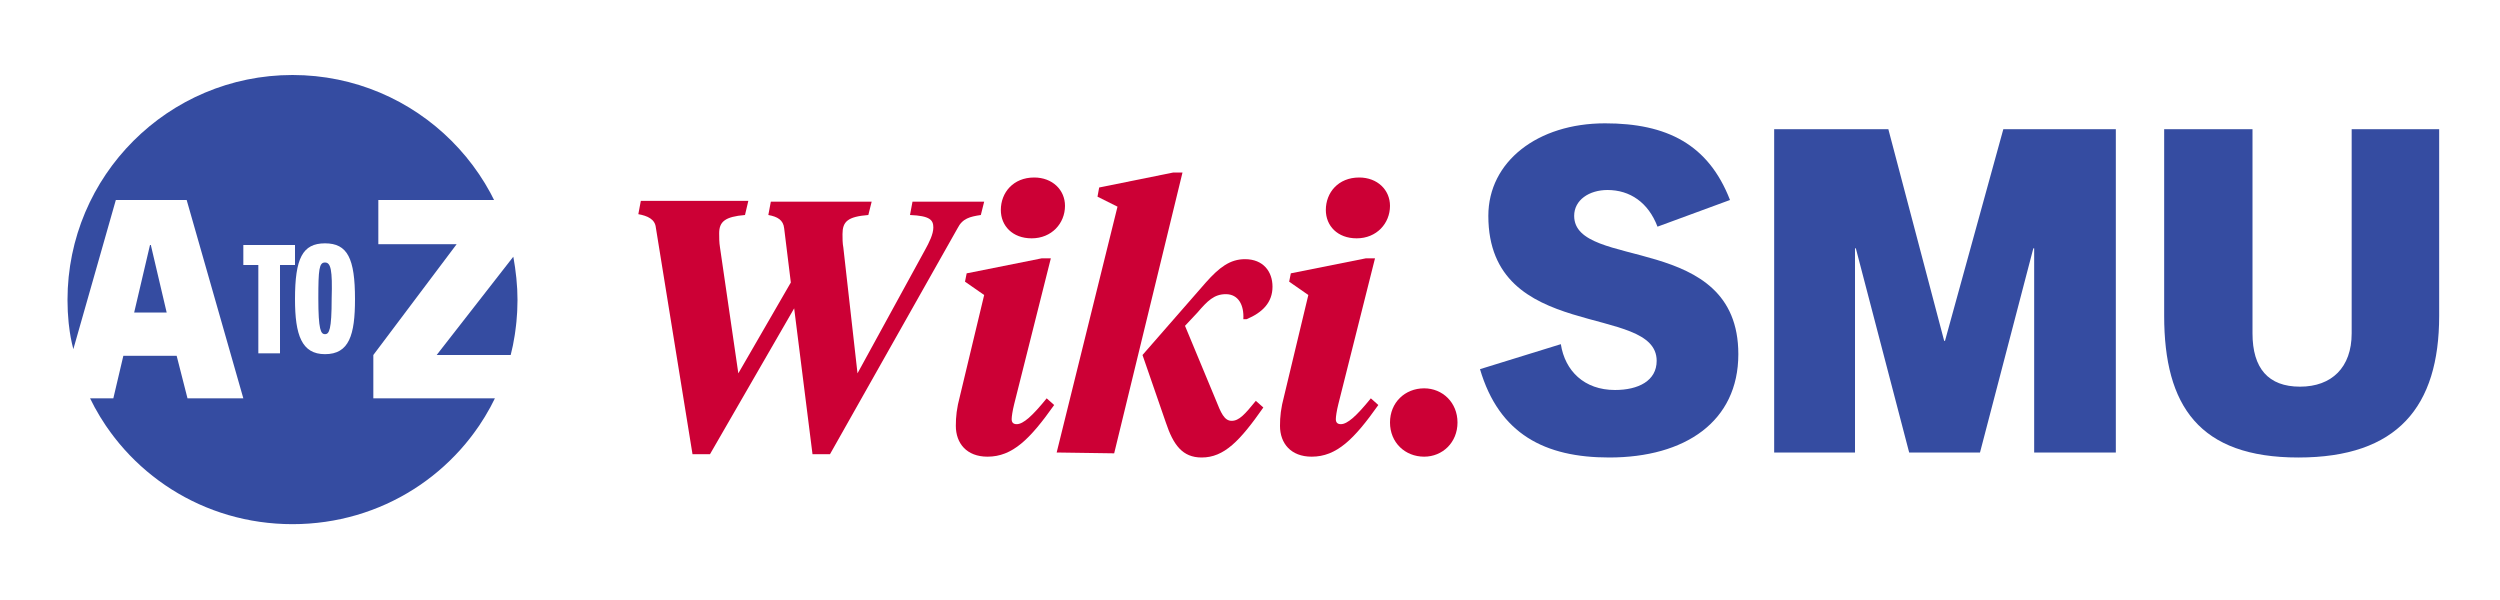
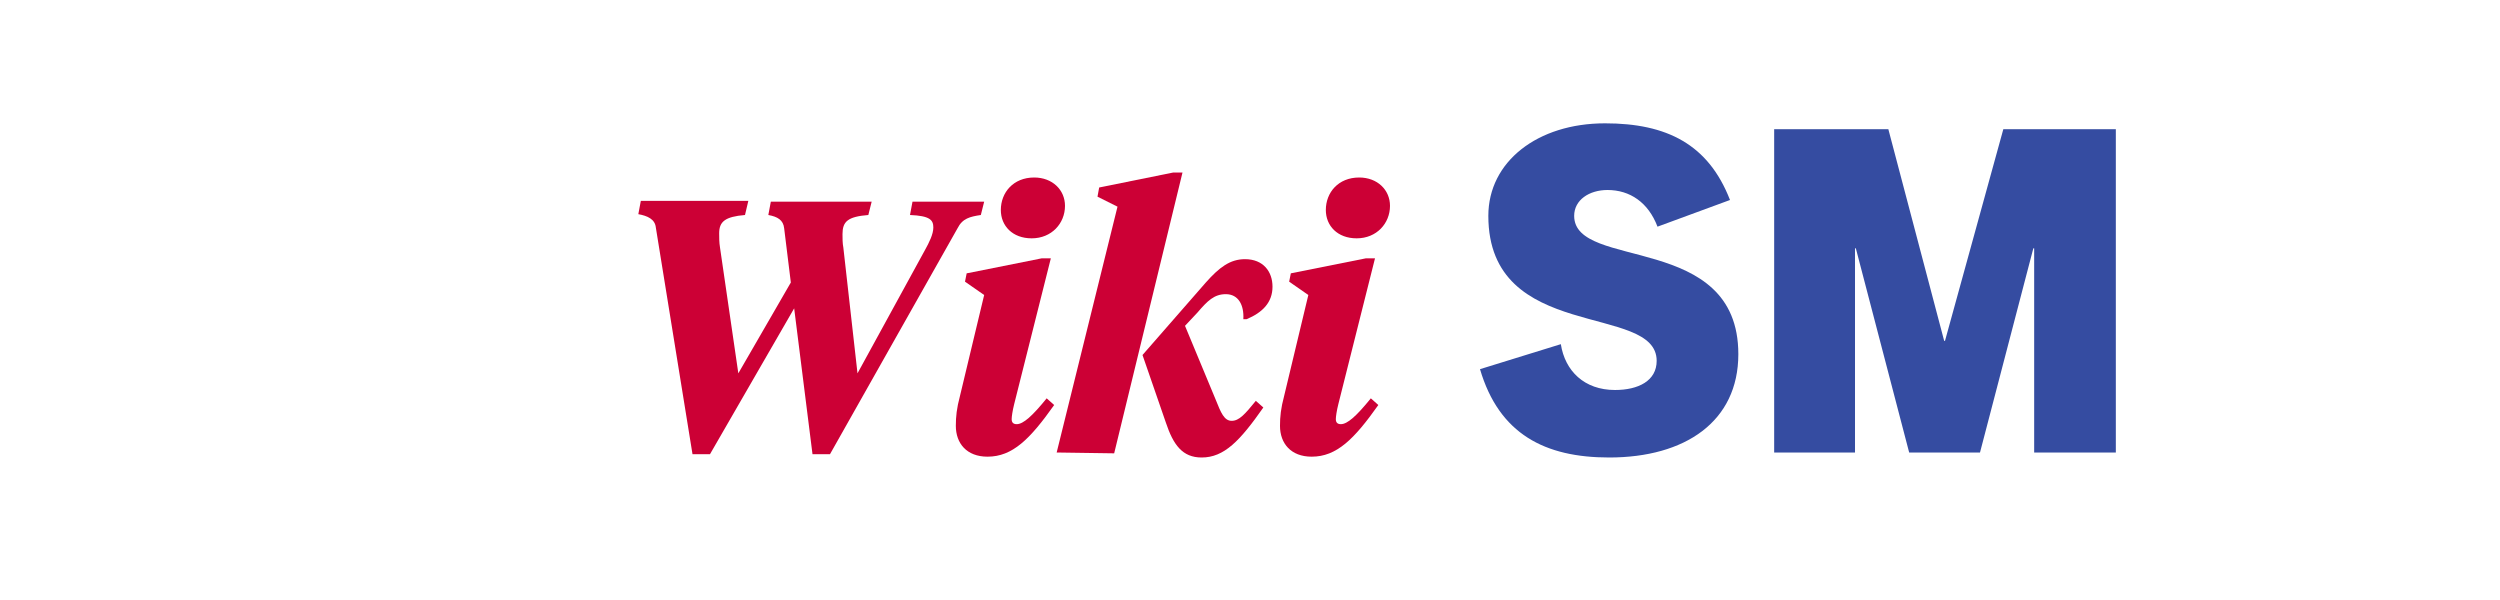
<svg xmlns="http://www.w3.org/2000/svg" xmlns:xlink="http://www.w3.org/1999/xlink" version="1.1" id="Layer_1" x="0px" y="0px" viewBox="0 0 300 72" style="enable-background:new 0 0 300 72;" xml:space="preserve">
  <style type="text/css">
	.st0{fill:#CC0035;}
	.st1{fill:#354CA1;}
	.st2{clip-path:url(#SVGID_00000005265501778239091780000015908049172473109148_);}
</style>
  <g>
    <path class="st0" d="M102.9,44.8L111,30c0.5-0.9,1-1.9,1-2.7c0-0.9-0.4-1.4-2.8-1.5l0.3-1.6h8.6l-0.4,1.6c-1.3,0.2-2.2,0.4-2.8,1.6   L99.6,54.5h-2.1L95.3,37L85.2,54.5h-2.1l-4.4-27.2c-0.1-1-1-1.4-2.1-1.6l0.3-1.6h12.9l-0.4,1.7C87,26,86.3,26.6,86.3,28   c0,0.5,0,1.1,0.1,1.7l2.2,15.1l6.3-10.9l-0.8-6.5c-0.1-1-0.8-1.4-1.9-1.6l0.3-1.6h12.1l-0.4,1.6c-2.5,0.2-3.1,0.8-3.1,2.3   c0,0.5,0,1.1,0.1,1.6L102.9,44.8z" />
    <path class="st0" d="M118.1,35.4l-2.3-1.6l0.2-1l9-1.8h1.1l-4.4,17.5c-0.2,0.8-0.3,1.5-0.3,1.8c0,0.4,0.2,0.6,0.6,0.6   c0.8,0,1.9-1,3.6-3.1l0.9,0.8c-2.9,4.1-5,6.2-8,6.2c-2.5,0-3.8-1.6-3.8-3.7c0-1.1,0.1-2.1,0.5-3.6L118.1,35.4z M120.1,25.2   c0-2.1,1.5-3.9,4-3.9c2.2,0,3.7,1.5,3.7,3.4c0,2.1-1.6,3.9-4,3.9C121.5,28.6,120.1,27.1,120.1,25.2z" />
    <path class="st0" d="M126.8,54.3l7.3-29.5l-2.4-1.2l0.2-1.1l8.9-1.8h1.1l-8.2,33.7L126.8,54.3L126.8,54.3z M145.9,48   c0.6,1.5,1,2.5,1.9,2.5s1.6-0.8,2.9-2.4l0.9,0.8c-2.8,4-4.7,6-7.4,6c-2.3,0-3.4-1.5-4.3-4.2l-2.8-8.1l7.6-8.7   c1.6-1.8,2.9-2.8,4.7-2.8c2.2,0,3.3,1.5,3.3,3.3c0,1.9-1.2,3.1-3.1,3.9h-0.4c0.1-1.7-0.6-3-2.1-3c-1.4,0-2.2,0.8-3.4,2.2l-1.5,1.6   L145.9,48z" />
    <path class="st0" d="M157,35.4l-2.3-1.6l0.2-1l9-1.8h1.1l-4.4,17.5c-0.2,0.8-0.3,1.5-0.3,1.8c0,0.4,0.2,0.6,0.6,0.6   c0.8,0,1.9-1,3.6-3.1l0.9,0.8c-2.9,4.1-5,6.2-8,6.2c-2.5,0-3.8-1.6-3.8-3.7c0-1.1,0.1-2.1,0.5-3.6L157,35.4z M159.1,25.2   c0-2.1,1.5-3.9,4-3.9c2.2,0,3.7,1.5,3.7,3.4c0,2.1-1.6,3.9-4,3.9C160.5,28.6,159.1,27.1,159.1,25.2z" />
-     <path class="st0" d="M170.9,46.6c2.2,0,4,1.7,4,4.1c0,2.4-1.8,4.1-4,4.1c-2.3,0-4.1-1.7-4.1-4.1C166.8,48.3,168.6,46.6,170.9,46.6z   " />
    <path class="st1" d="M198.9,27.2c-1.1-2.9-3.3-4.4-6-4.4c-2.2,0-4,1.2-4,3.1c0,6.6,19.7,1.9,19.7,16.6c0,8.1-6.4,12.4-15.5,12.4   c-7.7,0-13.2-2.8-15.5-10.6l9.7-3c0.5,3.2,2.8,5.5,6.5,5.5c2.8,0,5-1.1,5-3.5c0-7-20.2-2.1-20.2-17.4c0-6.5,5.9-11.1,14-11.1   c7.4,0,12.4,2.5,15,9.2L198.9,27.2z" />
    <path class="st1" d="M244.1,54.3V29.8H244l-6.4,24.5h-8.5l-6.4-24.5h-0.1v24.5h-9.7V15.5h13.7l6.7,25.4h0.1l7-25.4h13.5v38.8H244.1   z" />
-     <path class="st1" d="M282.2,15.5h10.5v22.4c0,10.9-5,17-16.9,17s-16.1-6.2-16.1-17V15.5h10.6V40c0,4.2,1.9,6.4,5.7,6.4   c3.8,0,6.2-2.3,6.2-6.4L282.2,15.5L282.2,15.5z" />
  </g>
  <g>
    <g>
      <g>
        <defs>
-           <circle id="SVGID_1_" cx="35.1" cy="36" r="27" />
-         </defs>
+           </defs>
        <clipPath id="SVGID_00000054982846104086872060000000542955506435000251_">
          <use xlink:href="#SVGID_1_" style="overflow:visible;" />
        </clipPath>
        <g style="clip-path:url(#SVGID_00000054982846104086872060000000542955506435000251_);">
          <path class="st1" d="M61.3,42.6c0.5-2.1,0.8-4.3,0.8-6.6c0-1.8-0.2-3.5-0.5-5.2l-9.2,11.8H61.3z" />
-           <polygon class="st1" points="18,29.4 16.1,37.5 20,37.5 18.1,29.4     " />
          <g>
            <path class="st1" d="M44.8,47.8v-5.2l10-13.3h-9.4V24h14C55,15,45.8,8.9,35.1,8.9c-14.9,0-27,12.1-27,27c0,2.1,0.2,4.1,0.7,6       L13.9,24h8.5l6.8,23.8h-6.7l-1.3-5.1h-6.4l-1.2,5.1h-2.8c4.4,9,13.6,15.1,24.3,15.1S55,56.8,59.4,47.8H44.8z M35.4,31.8h-1.8       v10.6H31V31.8h-1.8v-2.4h6.2V31.8z M39,42.5c-2.8,0-3.6-2.3-3.6-6.6c0-4.9,0.9-6.7,3.6-6.7s3.6,1.8,3.6,6.7       C42.6,40.2,41.9,42.5,39,42.5z" />
            <path class="st1" d="M39,31.5c-0.7,0-0.8,0.8-0.8,4.3c0,3.8,0.3,4.3,0.8,4.3s0.8-0.5,0.8-4.3C39.9,32.4,39.7,31.5,39,31.5z" />
          </g>
        </g>
      </g>
    </g>
  </g>
</svg>